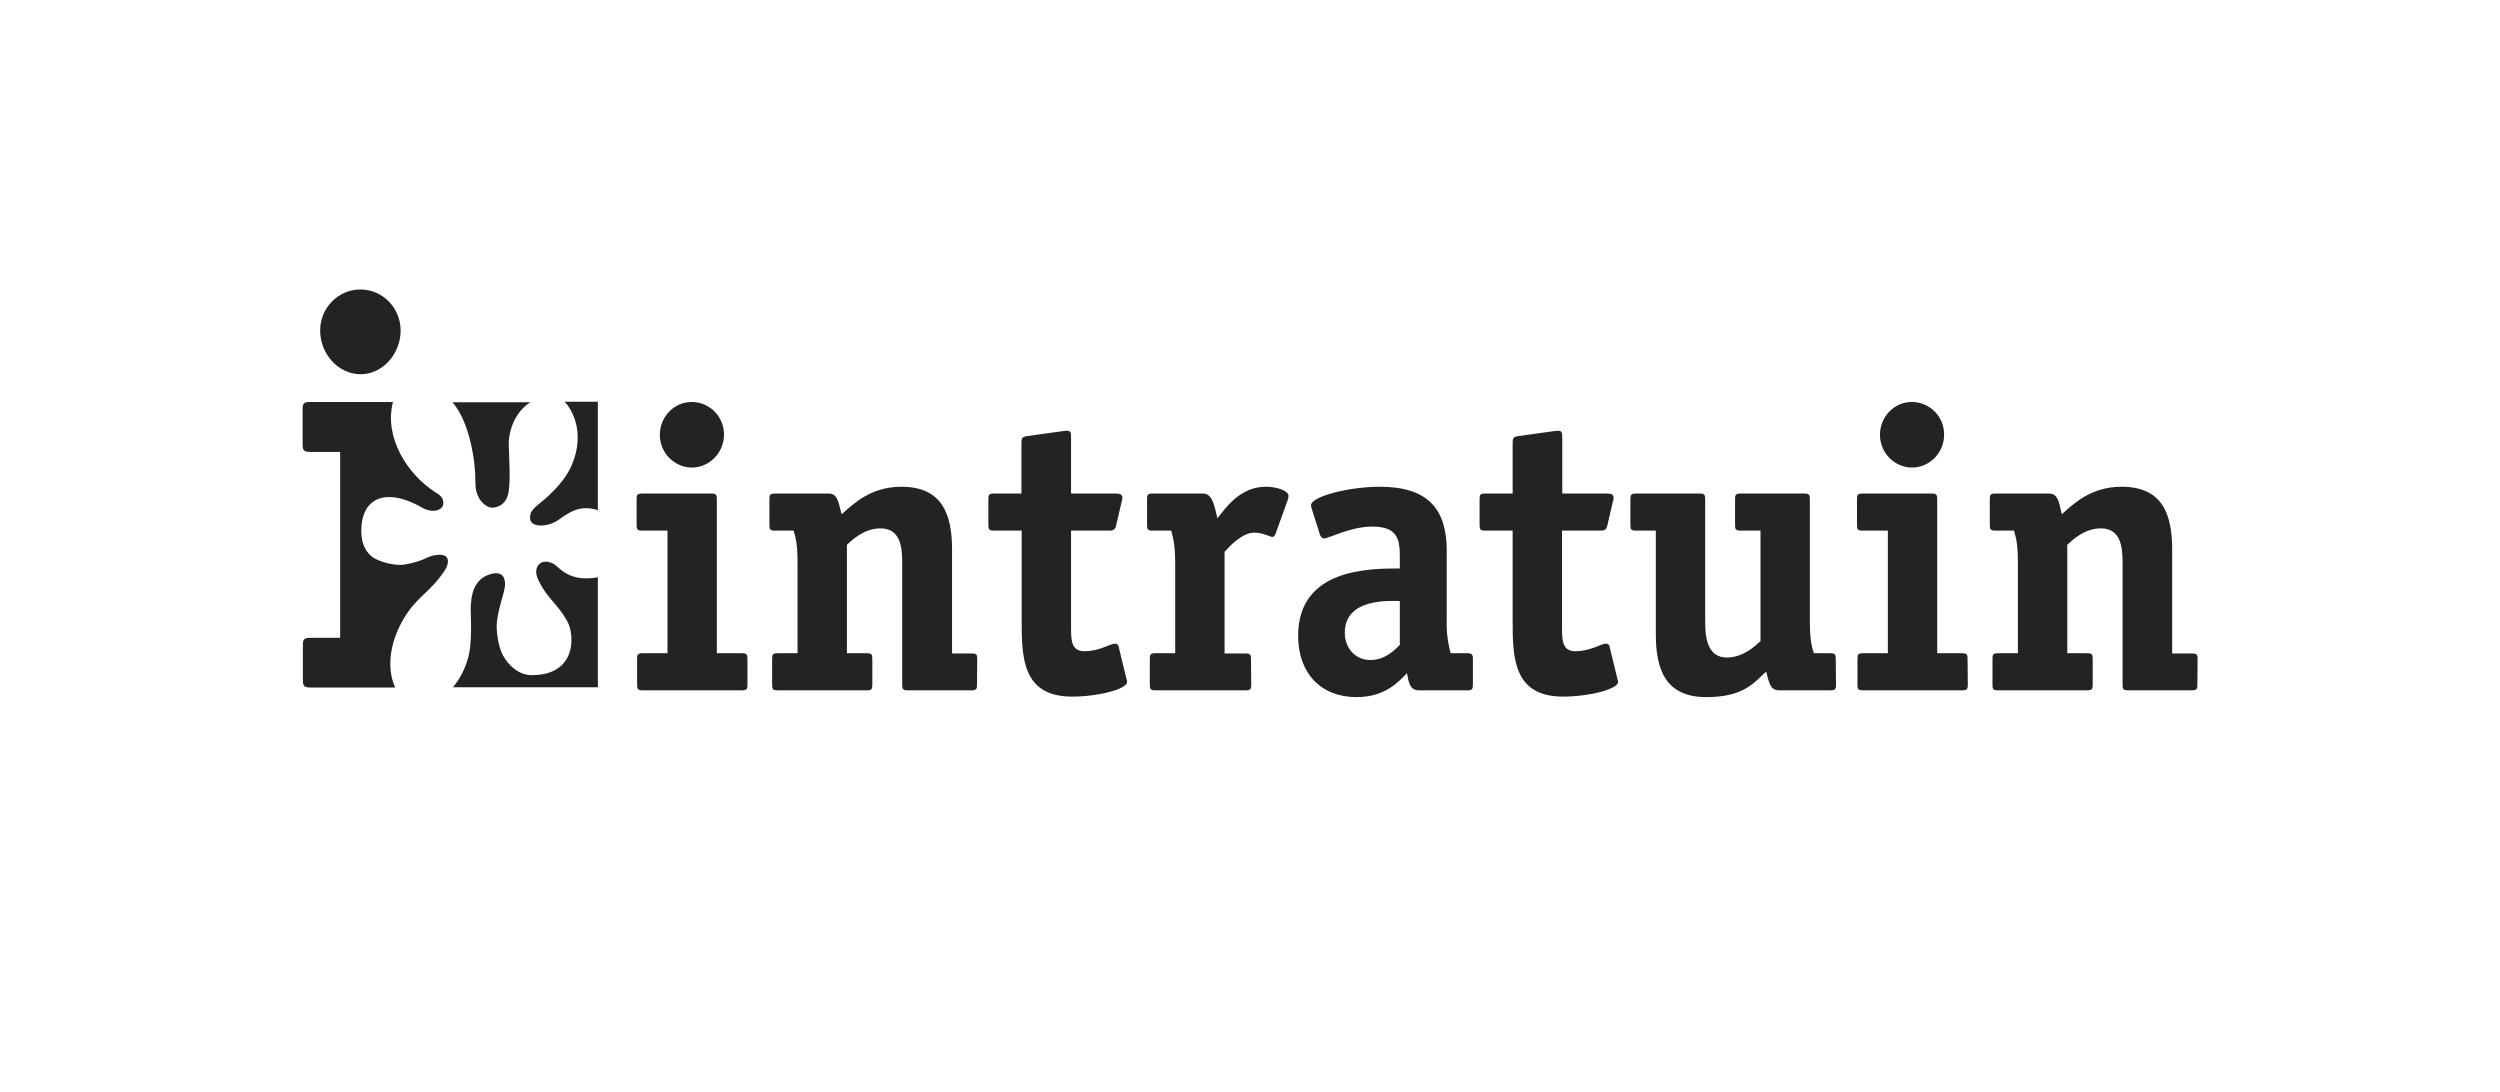
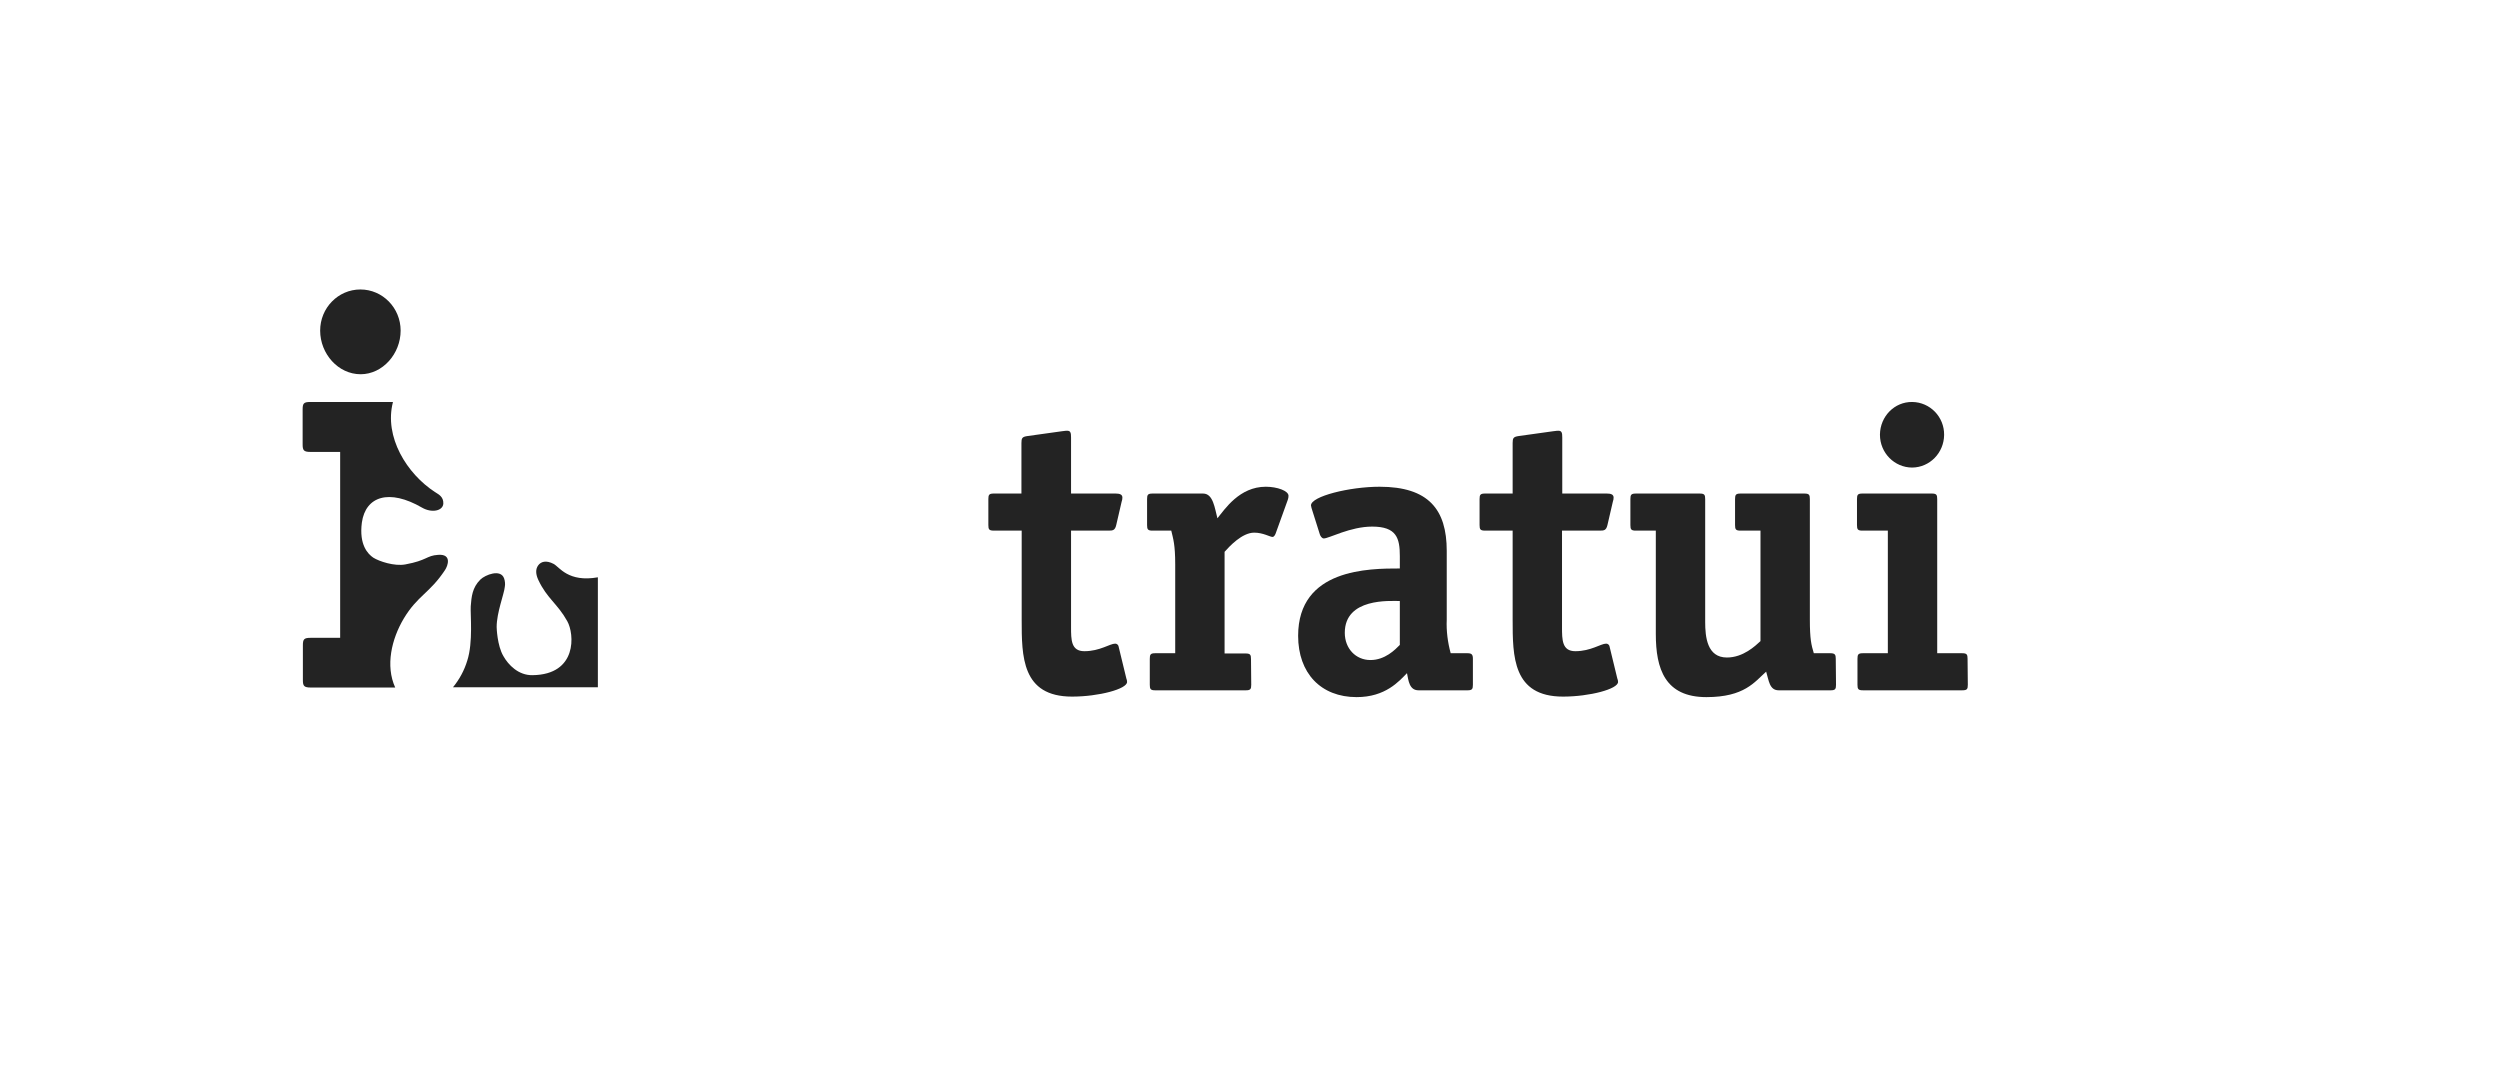
<svg xmlns="http://www.w3.org/2000/svg" width="190" height="83" viewBox="0 0 190 83" fill="none">
  <path d="M27.409 28.442C29.078 28.442 30.448 26.889 30.448 25.125C30.448 23.4 29.078 22 27.39 22C25.701 22 24.332 23.4 24.332 25.125C24.332 26.889 25.701 28.442 27.409 28.442Z" fill="#232323" />
-   <path d="M36.131 36.685C36.113 37.605 36.563 38.315 37.182 38.545C37.501 38.66 38.233 38.526 38.533 37.816C38.889 37.03 38.664 34.557 38.664 33.733C38.664 32.64 39.208 31.241 40.315 30.57H34.387C35.7 32.084 36.15 35.075 36.131 36.685Z" fill="#232323" />
-   <path d="M43.448 35.362C43.11 36.129 42.585 36.82 41.722 37.644C40.934 38.411 40.165 38.698 40.296 39.484C40.408 40.117 41.684 40.059 42.453 39.504C43.335 38.871 44.142 38.353 45.436 38.775V30.531H42.904C43.373 30.991 44.554 32.774 43.448 35.362Z" fill="#232323" />
  <path d="M30.692 46.999C31.742 45.254 32.661 45.082 33.824 43.318C34.031 43.011 34.368 42.091 33.299 42.168C32.399 42.225 32.474 42.59 30.804 42.896C29.979 43.05 28.816 42.666 28.365 42.379C27.971 42.11 27.277 41.42 27.502 39.714C27.784 37.72 29.566 37.126 32.08 38.583C32.811 39.005 33.656 38.832 33.693 38.276C33.712 37.758 33.355 37.586 33.055 37.394C30.935 36.014 29.172 33.215 29.866 30.55H23.582C23.075 30.55 23 30.665 23 31.125V33.771C23 34.212 23.075 34.346 23.582 34.346H25.852V48.475H23.6C23.094 48.475 23.019 48.59 23.019 49.05V51.696C23.019 52.137 23.113 52.252 23.619 52.252H30.035C29.285 50.603 29.753 48.571 30.692 46.999Z" fill="#232323" />
  <path d="M42.08 42.859C41.498 42.552 41.104 42.686 40.898 42.974C40.691 43.261 40.71 43.645 40.917 44.086C41.573 45.485 42.38 45.888 43.112 47.21C43.656 48.169 43.9 51.275 40.466 51.313C39.397 51.332 38.628 50.527 38.253 49.856C37.784 49.051 37.746 47.709 37.746 47.651C37.746 46.559 38.309 45.159 38.365 44.603C38.403 44.392 38.384 44.162 38.309 43.951C38.046 43.223 36.883 43.683 36.508 44.047C35.889 44.661 35.833 45.351 35.776 46.079C35.739 46.712 35.964 48.802 35.514 50.201C35.289 50.949 34.913 51.639 34.426 52.233H45.438V43.875C43.187 44.277 42.511 43.089 42.08 42.859Z" fill="#232323" />
-   <path d="M56.806 52.041C56.806 52.367 56.75 52.463 56.393 52.463H48.833C48.477 52.463 48.42 52.367 48.42 52.041V50.067C48.42 49.741 48.477 49.645 48.833 49.645H50.728V40.328H48.795C48.439 40.328 48.383 40.232 48.383 39.906V37.931C48.383 37.605 48.439 37.509 48.795 37.509H54.067C54.423 37.509 54.48 37.605 54.48 37.931V49.645H56.393C56.75 49.645 56.806 49.741 56.806 50.067V52.041ZM52.604 35.535C51.253 35.535 50.146 34.423 50.146 33.042C50.146 33.042 50.146 33.042 50.146 33.023C50.165 31.643 51.253 30.531 52.604 30.55C53.955 30.569 55.042 31.681 55.024 33.062C55.005 34.423 53.917 35.516 52.604 35.535Z" fill="#232323" />
-   <path d="M74.252 52.042C74.252 52.368 74.195 52.464 73.839 52.464H68.98C68.624 52.464 68.567 52.368 68.567 52.042V42.705C68.567 41.555 68.417 40.156 66.916 40.156C65.678 40.156 64.759 41.038 64.365 41.402V49.645H65.885C66.241 49.645 66.297 49.741 66.297 50.067V52.042C66.297 52.368 66.241 52.464 65.885 52.464H59.094C58.737 52.464 58.681 52.368 58.681 52.042V50.067C58.681 49.741 58.737 49.645 59.094 49.645H60.613V42.897C60.613 41.383 60.501 40.961 60.313 40.328H58.887C58.531 40.328 58.475 40.213 58.475 39.906V37.932C58.475 37.606 58.531 37.51 58.887 37.51H63.014C63.727 37.51 63.746 38.411 63.971 39.082C64.853 38.296 66.166 36.992 68.511 36.992C71.644 36.992 72.357 39.139 72.357 41.785V49.664H73.858C74.214 49.664 74.27 49.76 74.27 50.086L74.252 52.042Z" fill="#232323" />
  <path d="M81.4 47.651C81.4 48.629 81.4 49.491 82.413 49.491C83.595 49.491 84.345 48.916 84.758 48.916C84.87 48.916 84.964 48.993 85.002 49.089L85.602 51.562C85.639 51.657 85.658 51.734 85.658 51.83C85.658 52.367 83.501 52.942 81.475 52.942C77.648 52.942 77.648 49.875 77.648 47.095V40.327H75.528C75.171 40.327 75.115 40.231 75.115 39.906V37.931C75.115 37.605 75.171 37.509 75.528 37.509H77.629V33.675C77.629 33.291 77.685 33.196 78.098 33.138L80.706 32.774C80.799 32.774 80.912 32.736 81.1 32.736C81.362 32.736 81.4 32.889 81.4 33.253V37.509H84.776C85.077 37.509 85.302 37.567 85.302 37.816C85.302 37.912 85.283 38.027 85.246 38.123L84.833 39.906C84.739 40.308 84.57 40.327 84.27 40.327H81.4V47.651Z" fill="#232323" />
  <path d="M95.094 52.042C95.094 52.368 95.038 52.464 94.682 52.464H87.797C87.44 52.464 87.384 52.368 87.384 52.042V50.067C87.384 49.741 87.44 49.645 87.797 49.645H89.316V42.897C89.316 41.383 89.166 40.961 89.016 40.328H87.59C87.234 40.328 87.178 40.232 87.178 39.906V37.932C87.178 37.606 87.234 37.51 87.59 37.51H91.436C92.205 37.51 92.318 38.622 92.524 39.389C93.087 38.699 94.194 36.992 96.201 36.992C97.064 36.992 97.927 37.299 97.927 37.682C97.927 37.778 97.908 37.893 97.871 37.989L96.952 40.539C96.914 40.635 96.839 40.807 96.708 40.807C96.52 40.807 95.995 40.481 95.32 40.481C94.4 40.481 93.444 41.517 93.068 41.938V49.664H94.663C95.019 49.664 95.076 49.76 95.076 50.086L95.094 52.042Z" fill="#232323" />
  <path d="M109.952 47.096C109.914 47.958 110.027 48.821 110.252 49.645H111.527C111.846 49.645 111.94 49.741 111.94 50.067V52.042C111.94 52.368 111.884 52.464 111.527 52.464H107.813C107.1 52.464 107.044 51.716 106.931 51.16C106.331 51.773 105.299 52.981 103.104 52.981C100.384 52.981 98.658 51.16 98.658 48.323C98.658 43.204 104.061 43.204 106.387 43.204V42.264C106.387 40.903 106.143 40.021 104.286 40.021C102.617 40.021 101.003 40.922 100.609 40.922C100.459 40.922 100.347 40.731 100.309 40.616L99.728 38.775C99.69 38.66 99.653 38.545 99.634 38.411C99.634 37.721 102.56 36.992 104.849 36.992C108.563 36.992 109.952 38.718 109.952 41.862V47.096ZM106.387 45.677C105.637 45.677 102.204 45.428 102.204 48.093C102.204 49.281 103.029 50.163 104.155 50.163C105.262 50.163 106.031 49.377 106.387 49.013V45.677Z" fill="#232323" />
  <path d="M118.713 47.651C118.713 48.629 118.713 49.491 119.726 49.491C120.908 49.491 121.658 48.916 122.071 48.916C122.184 48.916 122.277 48.993 122.315 49.089L122.915 51.562C122.953 51.657 122.972 51.734 122.972 51.83C122.972 52.367 120.814 52.942 118.788 52.942C114.961 52.942 114.961 49.875 114.961 47.095V40.327H112.86C112.504 40.327 112.447 40.231 112.447 39.906V37.931C112.447 37.605 112.504 37.509 112.86 37.509H114.961V33.675C114.961 33.291 115.017 33.196 115.43 33.138L118.038 32.774C118.131 32.774 118.244 32.736 118.432 32.736C118.694 32.736 118.732 32.889 118.732 33.253V37.509H122.109C122.409 37.509 122.634 37.567 122.634 37.816C122.634 37.912 122.615 38.027 122.578 38.123L122.165 39.906C122.071 40.308 121.902 40.327 121.602 40.327H118.713V47.651Z" fill="#232323" />
  <path d="M139.537 52.042C139.537 52.368 139.481 52.464 139.124 52.464H135.185C134.472 52.464 134.434 51.716 134.228 51.045C133.346 51.831 132.577 52.981 129.688 52.981C126.537 52.981 125.842 50.834 125.842 48.188V40.328H124.323C123.966 40.328 123.91 40.232 123.91 39.906V37.932C123.91 37.606 123.966 37.51 124.323 37.51H129.182C129.538 37.51 129.594 37.606 129.594 37.932V47.268C129.594 48.418 129.744 49.971 131.245 49.971C132.483 49.971 133.403 49.089 133.797 48.725V40.328H132.277C131.921 40.328 131.864 40.232 131.864 39.906V37.932C131.864 37.606 131.921 37.51 132.277 37.51H137.136C137.492 37.51 137.549 37.606 137.549 37.932V47.076C137.549 48.591 137.661 49.013 137.849 49.645H139.106C139.462 49.645 139.518 49.76 139.518 50.067L139.537 52.042Z" fill="#232323" />
  <path d="M149.554 52.041C149.554 52.367 149.498 52.463 149.141 52.463H141.581C141.225 52.463 141.168 52.367 141.168 52.041V50.067C141.168 49.741 141.225 49.645 141.581 49.645H143.476V40.328H141.544C141.187 40.328 141.131 40.232 141.131 39.906V37.931C141.131 37.605 141.187 37.509 141.544 37.509H146.815C147.172 37.509 147.228 37.605 147.228 37.931V49.645H149.123C149.479 49.645 149.535 49.741 149.535 50.067L149.554 52.041ZM145.333 35.535C143.982 35.535 142.876 34.423 142.876 33.042C142.876 33.042 142.876 33.042 142.876 33.023C142.894 31.643 143.982 30.531 145.333 30.55C146.684 30.569 147.772 31.681 147.753 33.062C147.734 34.423 146.665 35.516 145.333 35.535Z" fill="#232323" />
-   <path d="M167 52.042C167 52.368 166.943 52.464 166.587 52.464H161.728C161.372 52.464 161.315 52.368 161.315 52.042V42.705C161.315 41.555 161.165 40.156 159.665 40.156C158.426 40.156 157.507 41.038 157.113 41.402V49.645H158.633C158.989 49.645 159.045 49.741 159.045 50.067V52.042C159.045 52.368 158.989 52.464 158.633 52.464H151.842C151.485 52.464 151.429 52.368 151.429 52.042V50.067C151.429 49.741 151.485 49.645 151.842 49.645H153.361V42.897C153.361 41.383 153.249 40.961 153.061 40.328H151.635C151.279 40.328 151.223 40.213 151.223 39.906V37.932C151.223 37.606 151.279 37.51 151.635 37.51H155.763C156.475 37.51 156.513 38.411 156.701 39.082C157.582 38.296 158.895 36.992 161.24 36.992C164.392 36.992 165.086 39.139 165.086 41.785V49.664H166.606C166.962 49.664 167.018 49.76 167.018 50.086L167 52.042Z" fill="#232323" />
</svg>